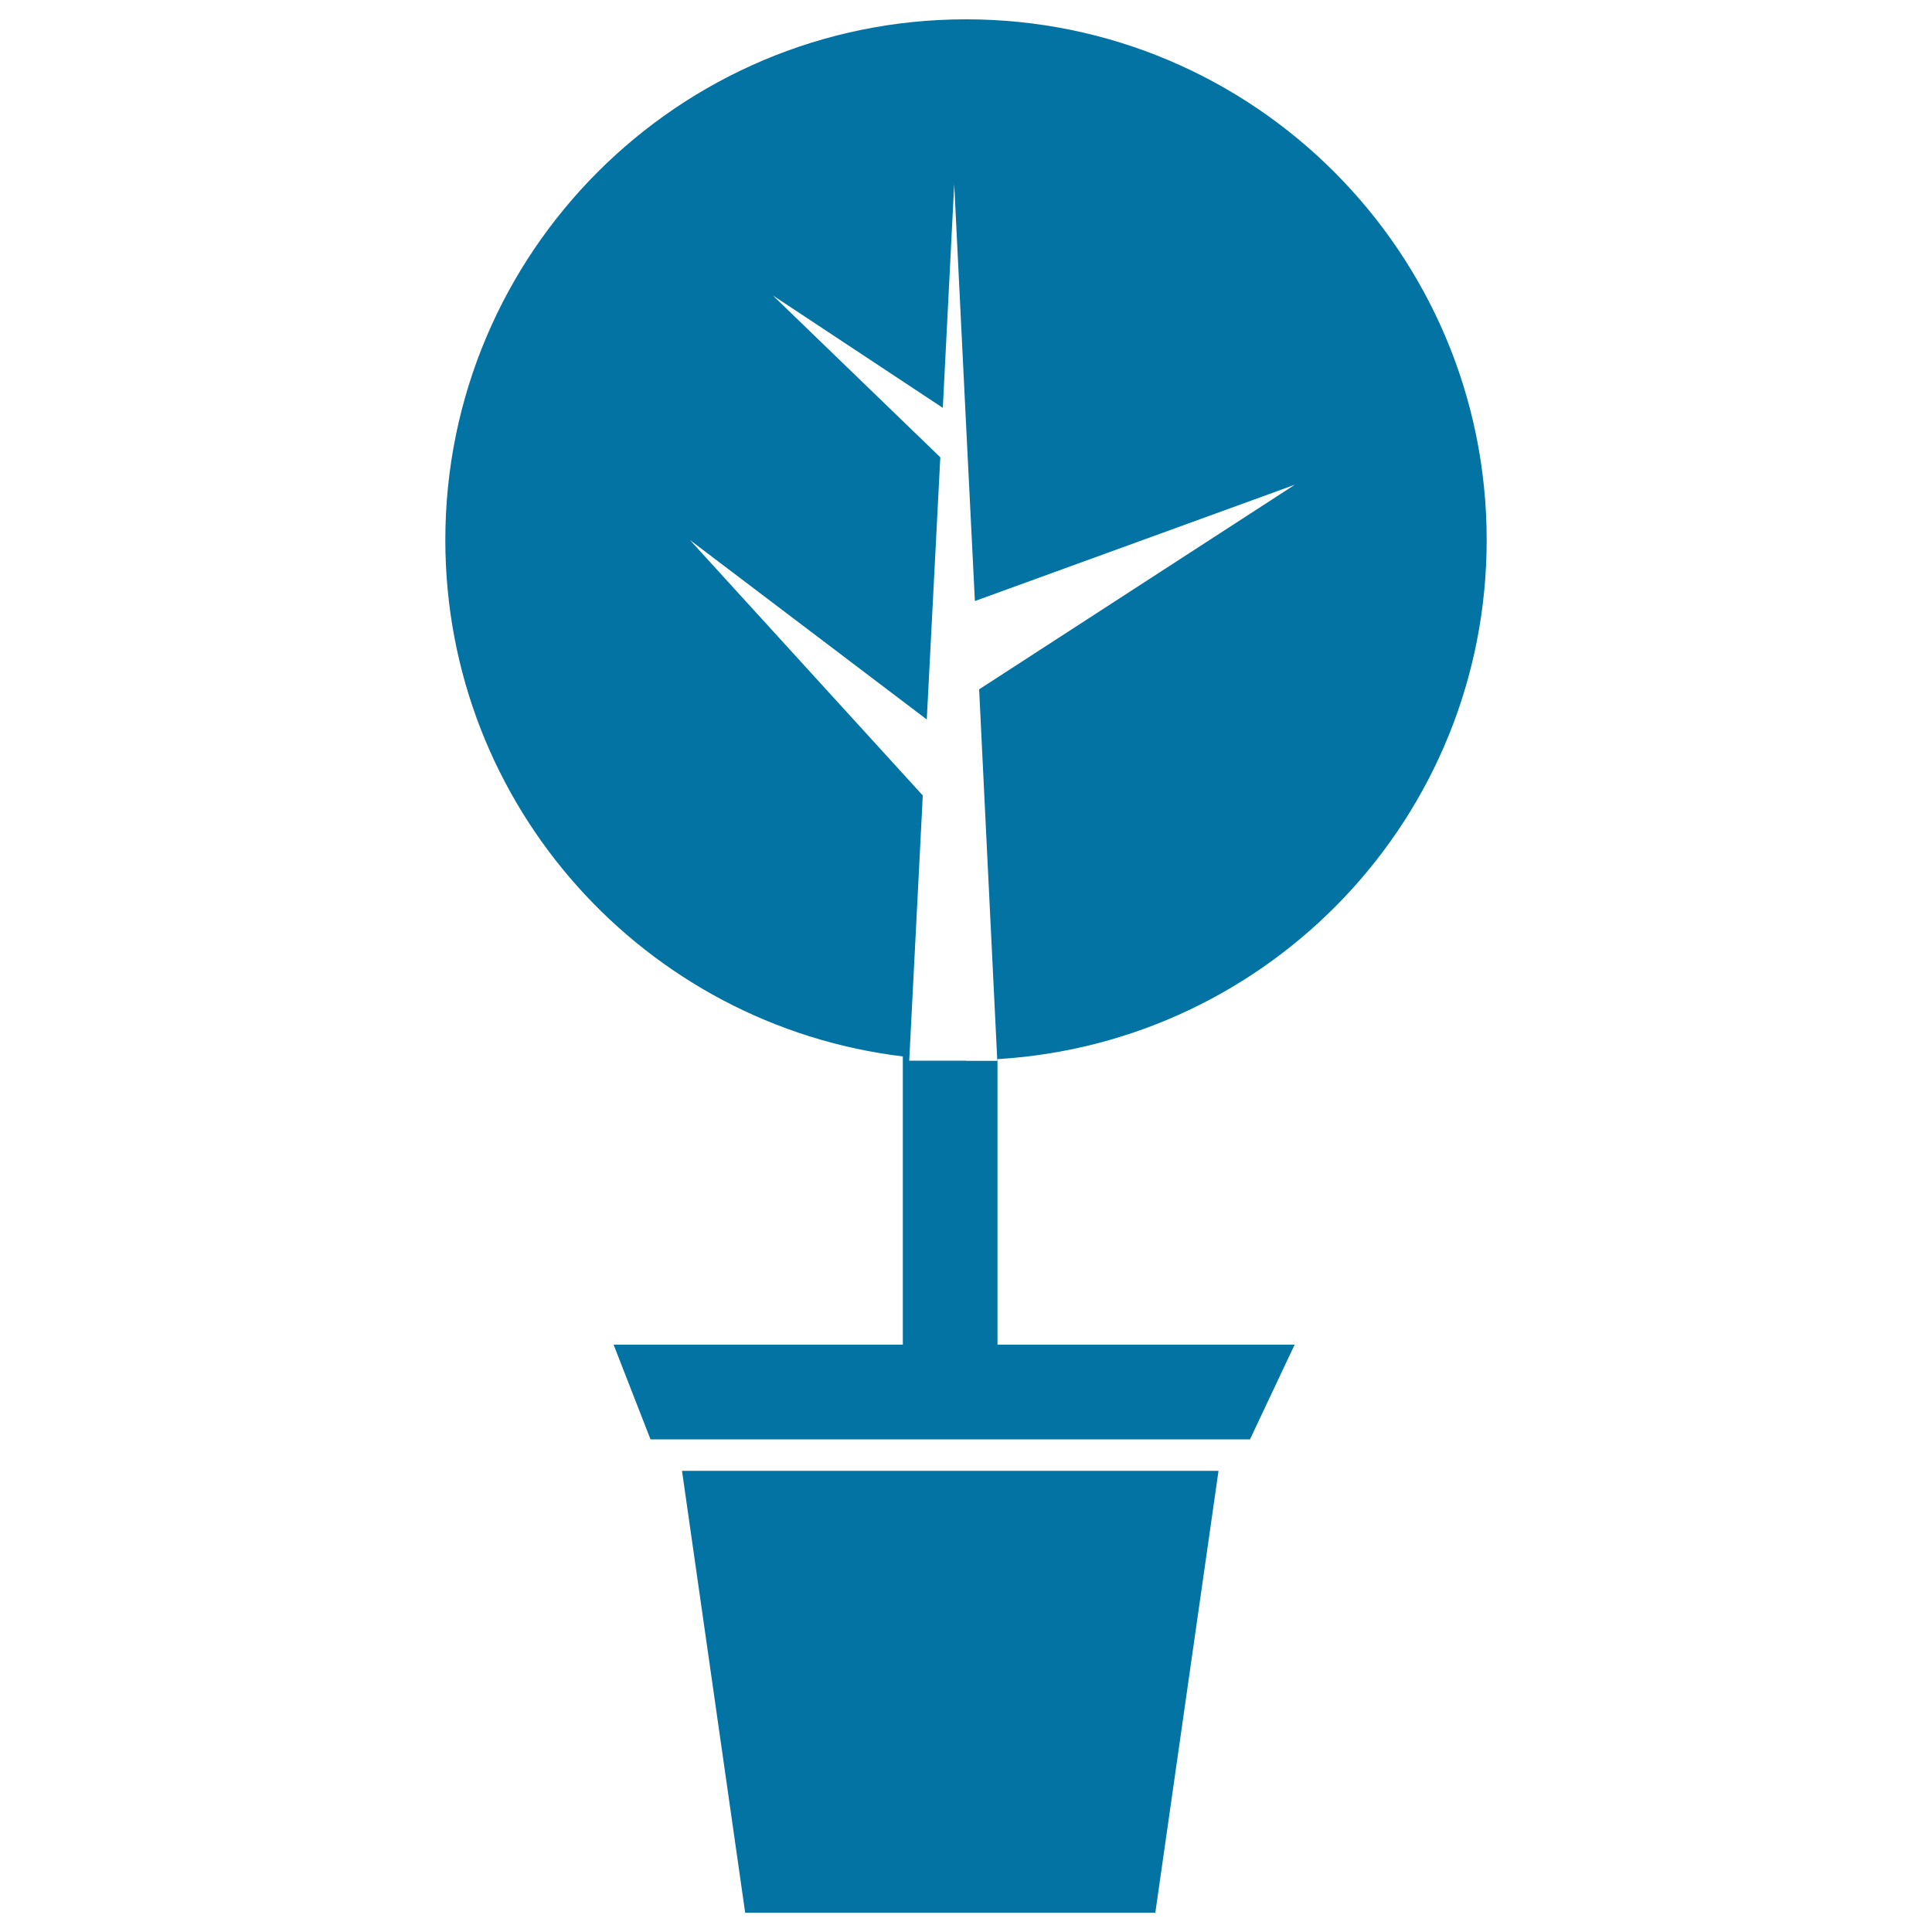
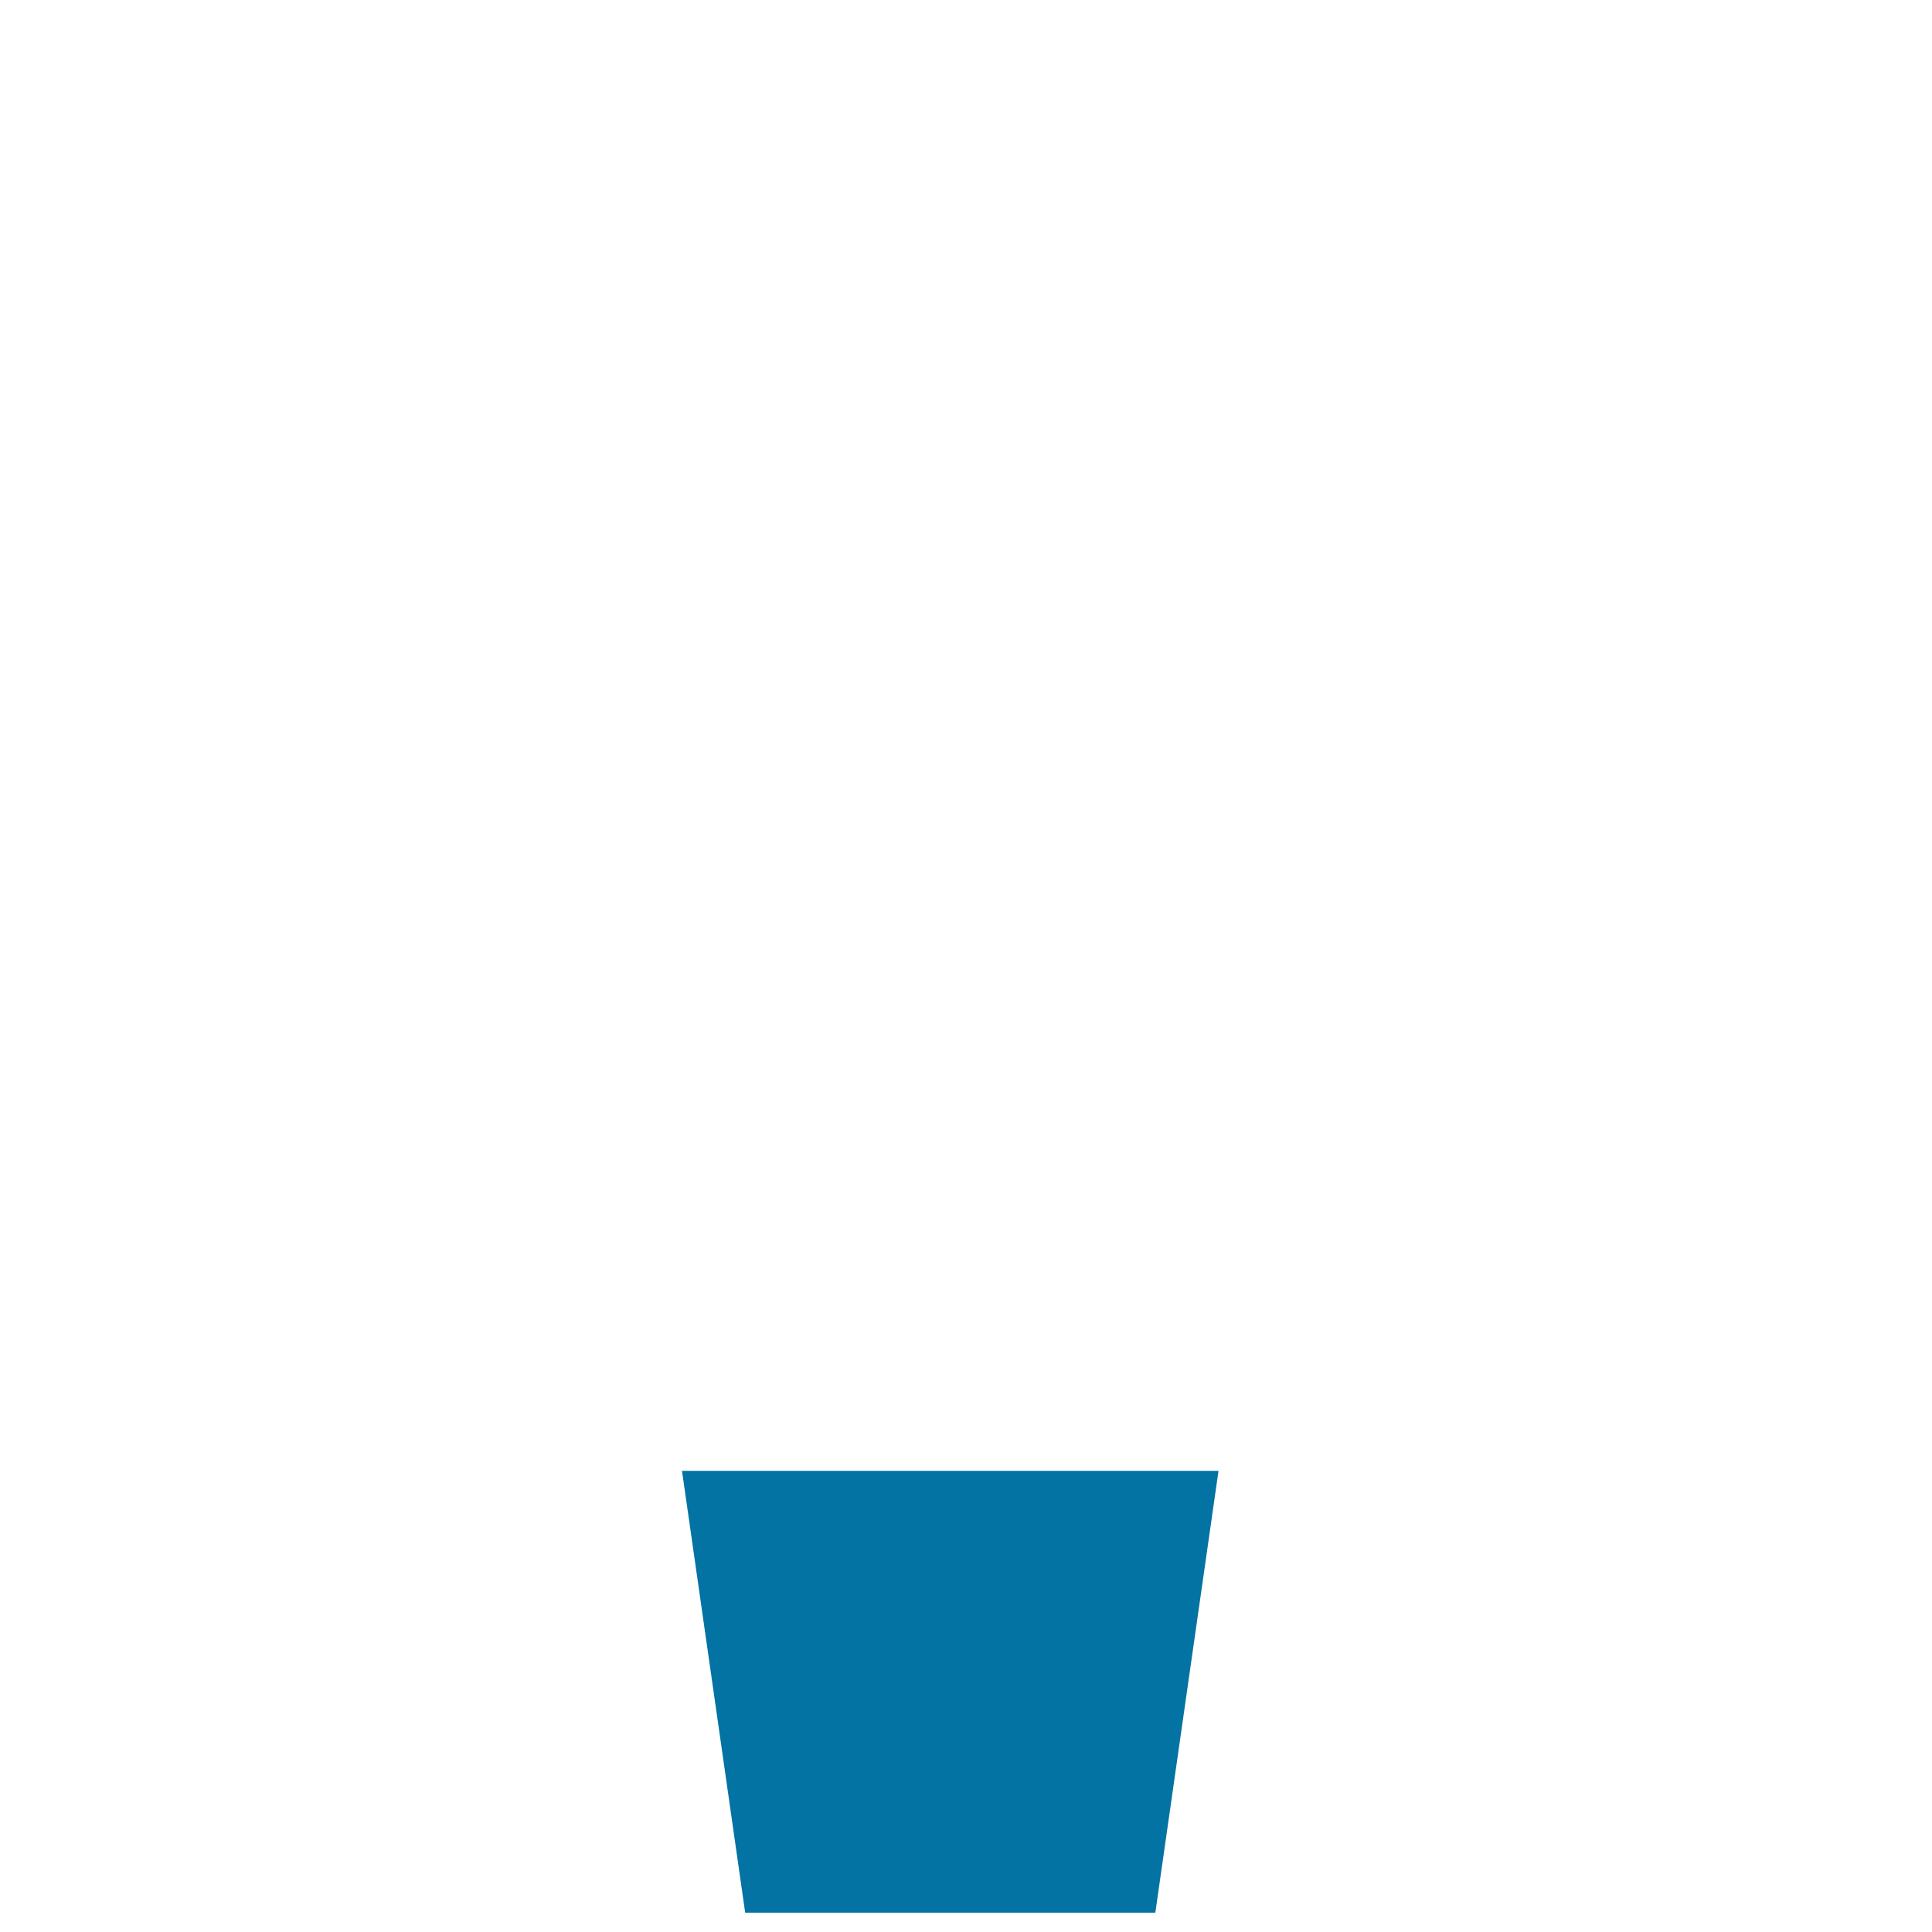
<svg xmlns="http://www.w3.org/2000/svg" viewBox="0 0 1000 1000" style="fill:#0273a2">
  <title>Yard Tree Of Circular Shape In A Pot SVG icon</title>
  <g>
    <polygon points="598,990 630.7,761.3 353,761.3 385.7,990 " />
-     <path d="M516.3,548.2c141.2-8.5,253.2-125.3,253.2-268.7C769.5,130.7,648.8,10,500,10c-148.8,0-269.5,120.7-269.5,269.5c0,137.8,103.4,251.2,236.8,267.3V696H317.6l19.1,49H647l23.1-49H516.3V549V548.2z M500,549h-29.4l0.1-1.7l6.6-129l0.3-6.6L357.1,279.5l122.6,92.9l7-135.7L400,152.9l88,58.2l5.9-115.8L500,219l4.6,92.1l165.6-60.2L506.8,356.8l3,61.6l6.4,130.7H500z" />
  </g>
</svg>